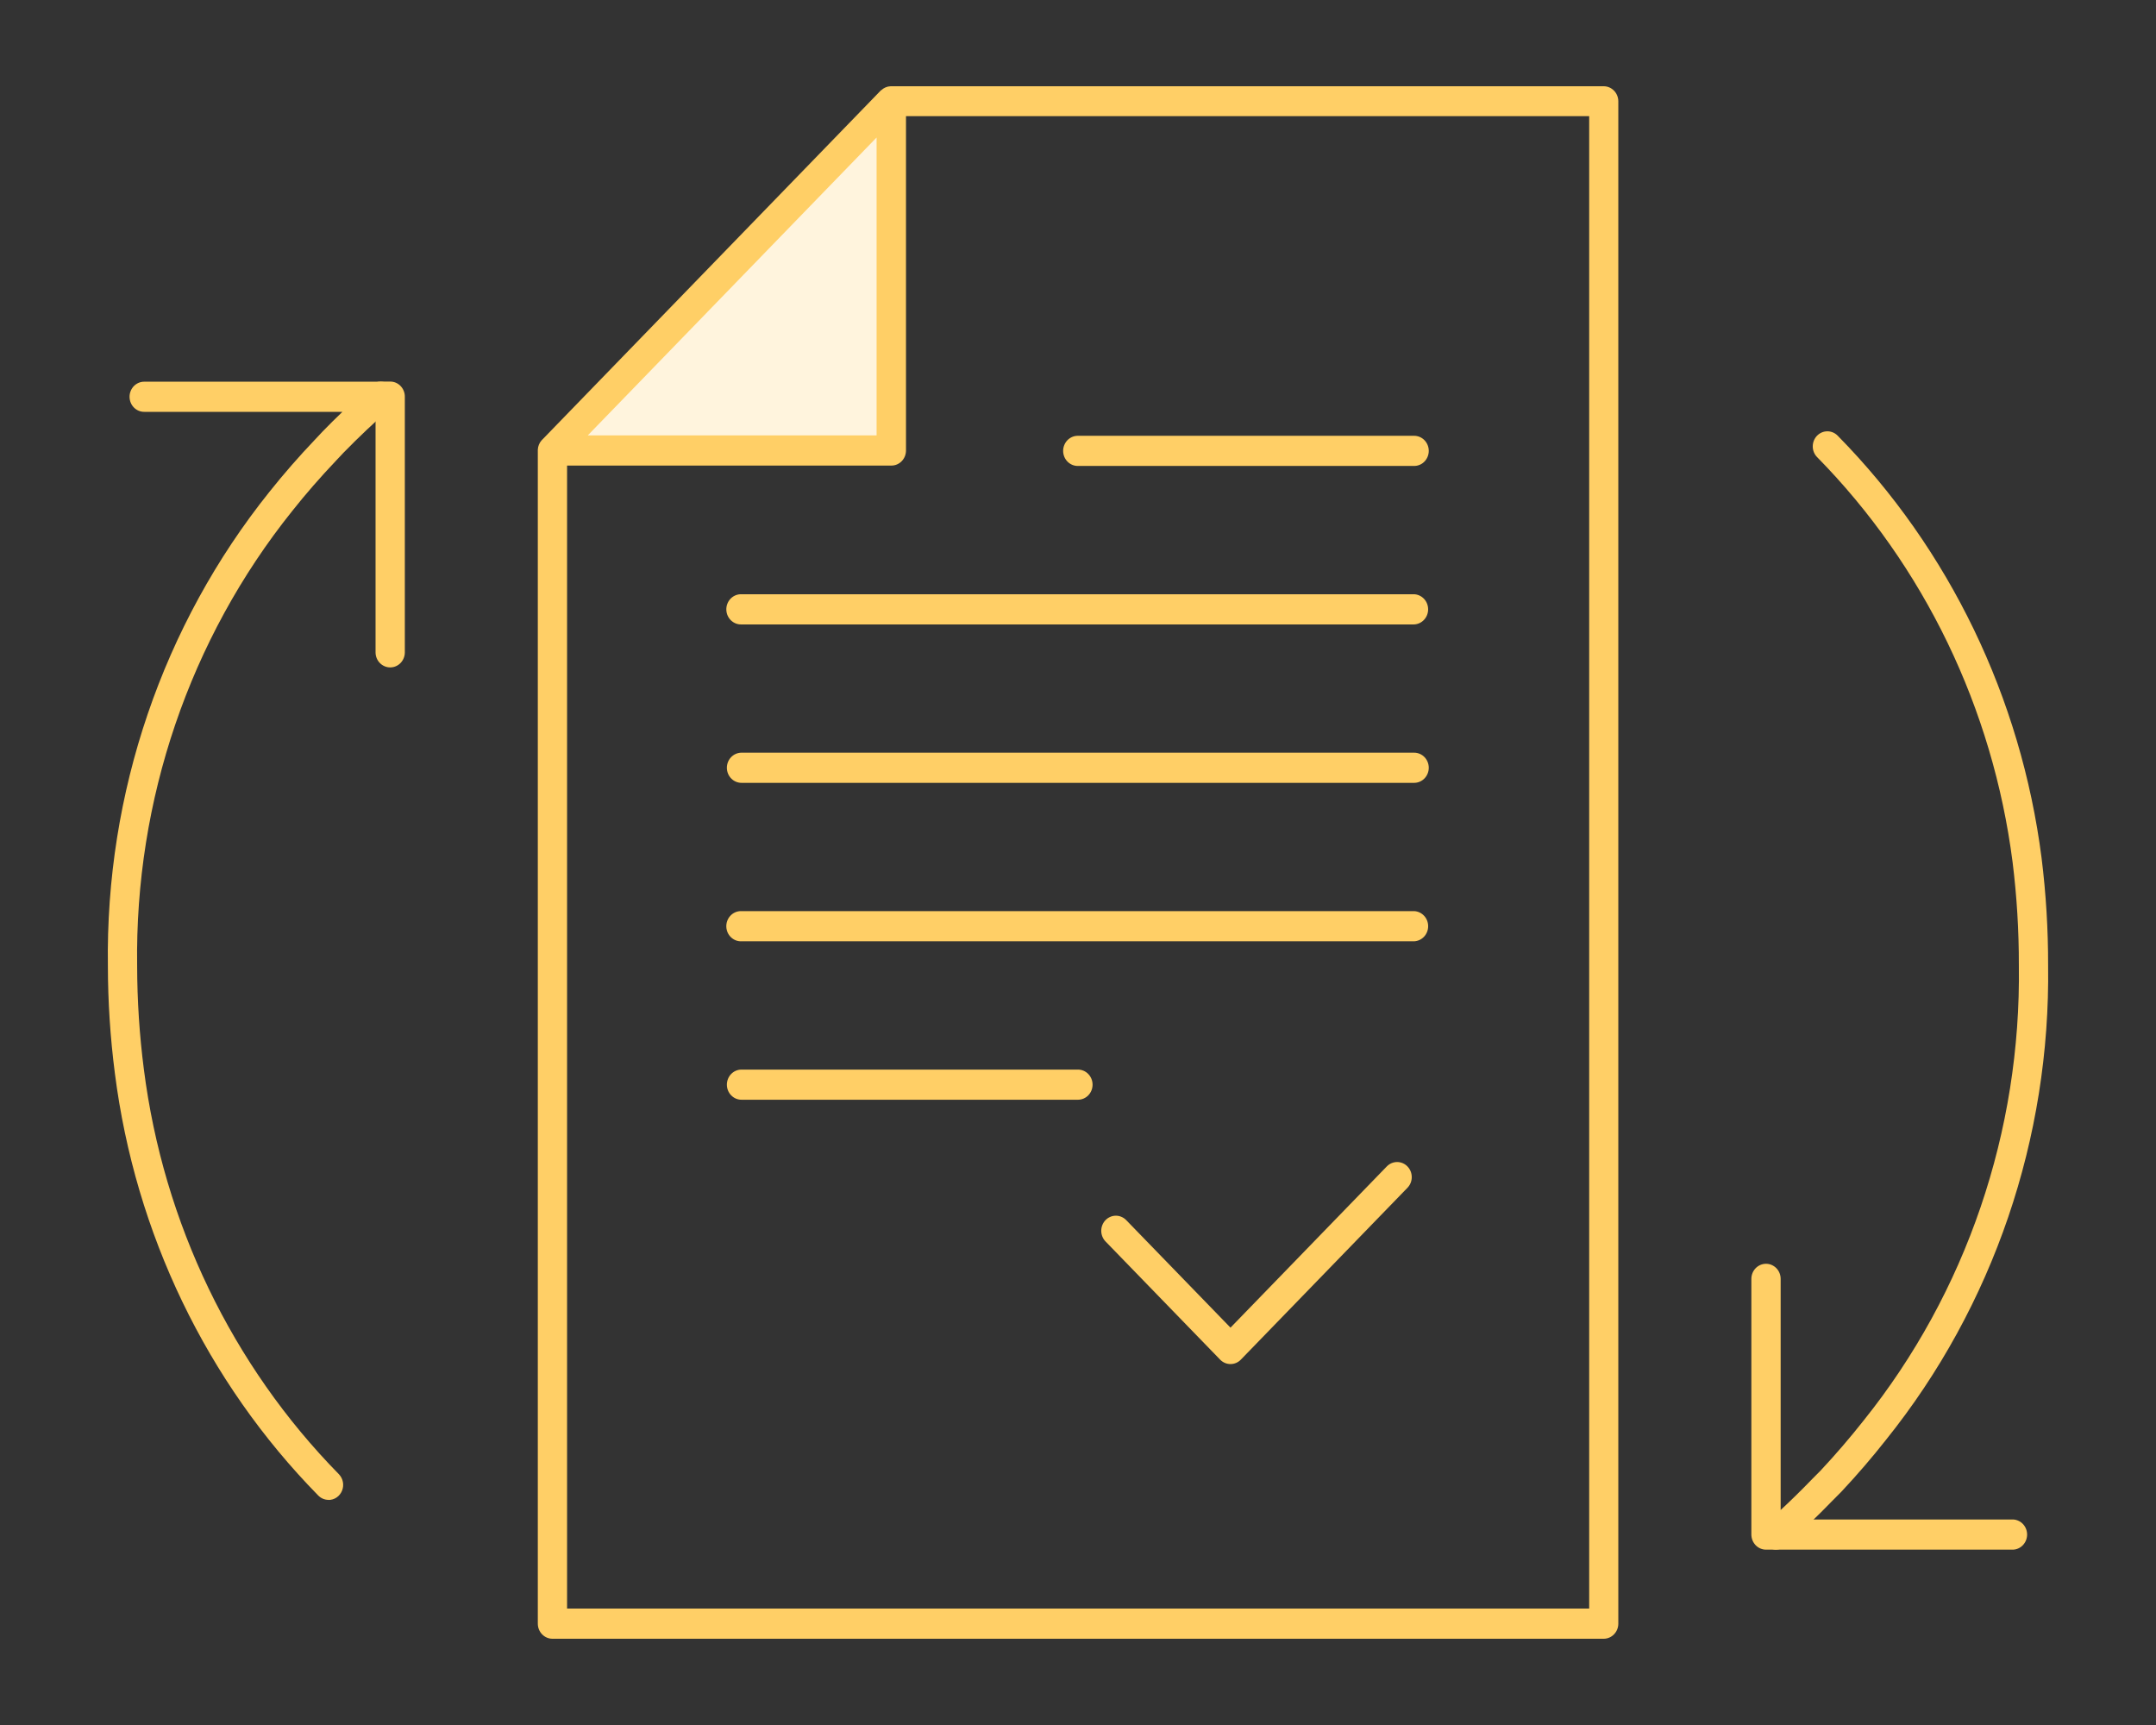
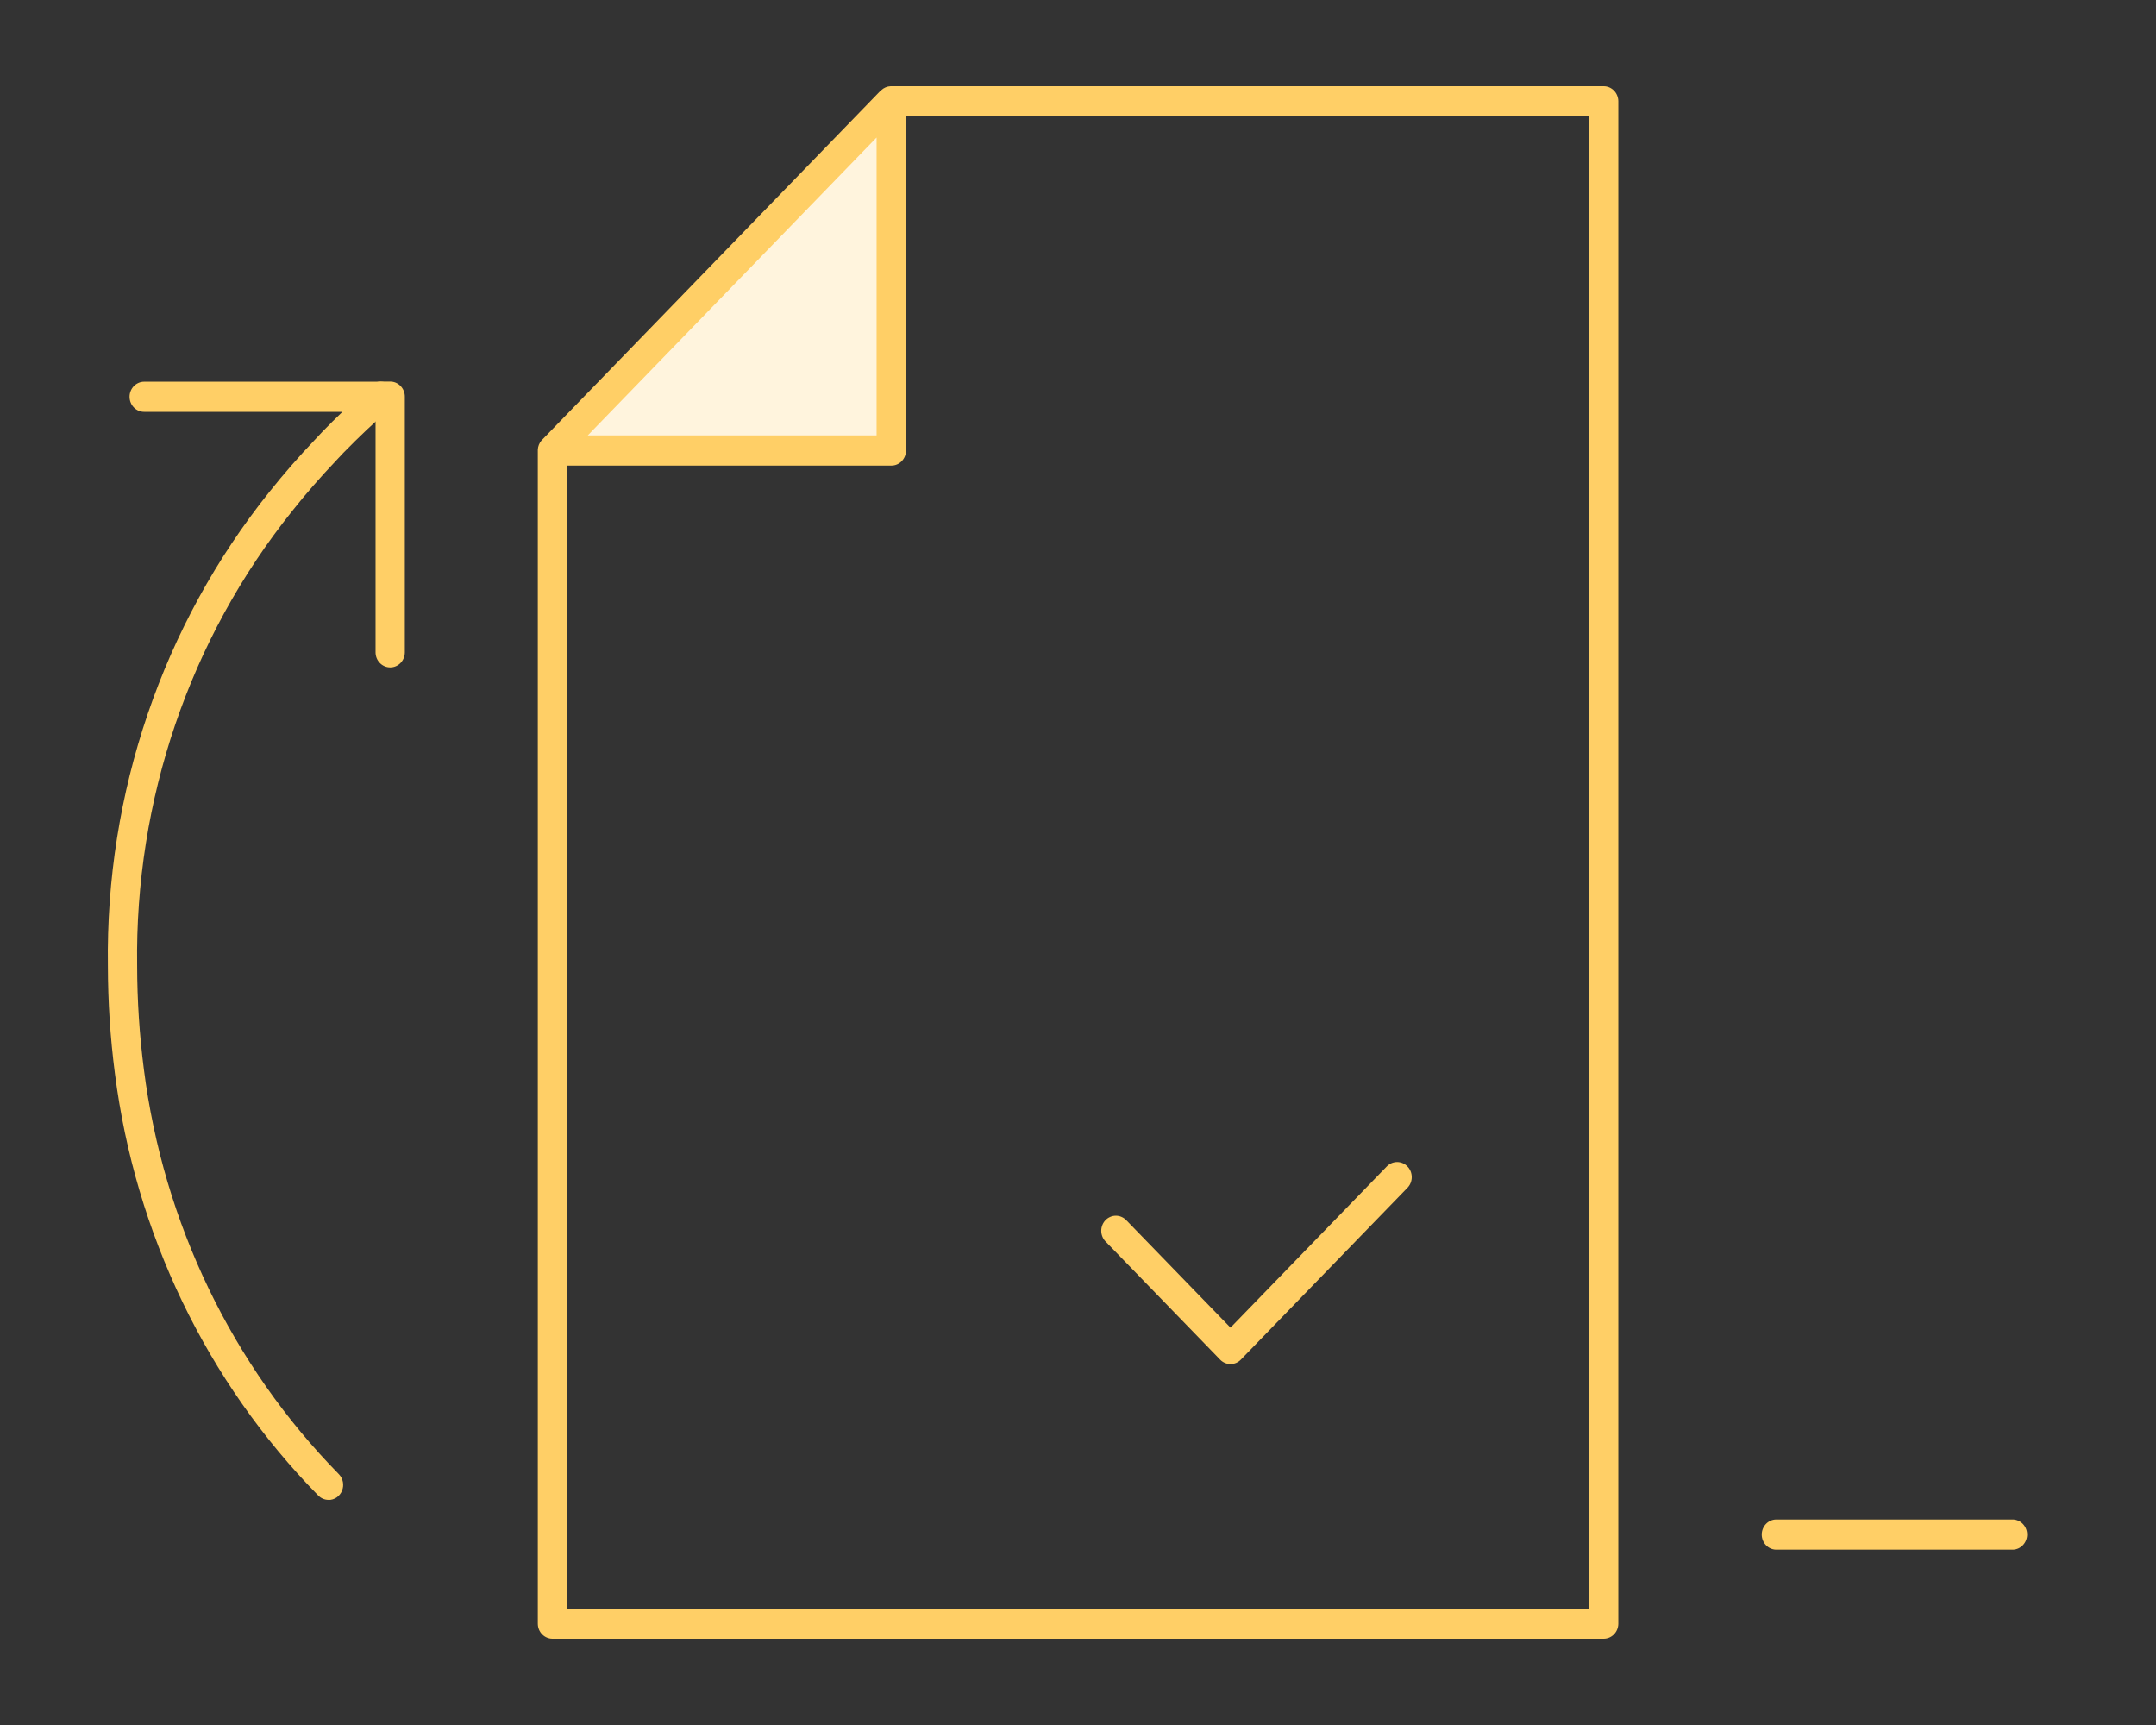
<svg xmlns="http://www.w3.org/2000/svg" width="100" height="80" viewBox="0 0 100 80" fill="none">
  <rect x="0" y="0" width="100" height="80" fill="#333333" stroke="none" />
  <path d="M41.334 4.688V20.884H25.629L41.334 4.688Z" fill="#FFF4DD" />
  <path d="M74.389 76H25.625C25.444 76 25.272 75.926 25.144 75.795C25.017 75.664 24.945 75.485 24.945 75.3V20.854C24.953 20.7 25.01 20.553 25.108 20.436C25.119 20.424 25.129 20.412 25.141 20.401L40.854 4.195L40.868 4.181H40.878C40.995 4.071 41.147 4.007 41.306 4H74.383C74.562 4 74.735 4.074 74.862 4.205C74.989 4.336 75.061 4.514 75.061 4.699V75.311C75.058 75.494 74.986 75.668 74.86 75.796C74.735 75.925 74.566 75.998 74.389 76ZM26.302 74.6H73.71V5.387H42.022V20.892C42.022 20.984 42.004 21.075 41.971 21.16C41.937 21.244 41.887 21.322 41.824 21.387C41.761 21.452 41.686 21.503 41.604 21.539C41.522 21.574 41.434 21.592 41.345 21.592H26.302V74.6ZM27.262 20.192H40.658V6.377L27.262 20.192Z" fill="#FFCF66" />
-   <path d="M49.993 51.002H34.397C34.217 51.004 34.044 50.931 33.916 50.801C33.788 50.671 33.715 50.494 33.714 50.308C33.713 50.123 33.783 49.944 33.909 49.812C34.036 49.68 34.208 49.605 34.387 49.604H49.993C50.173 49.603 50.346 49.675 50.474 49.806C50.602 49.936 50.675 50.113 50.676 50.299C50.677 50.484 50.607 50.662 50.481 50.794C50.354 50.926 50.182 51.001 50.003 51.002H49.993ZM65.591 43.654H34.397C34.308 43.658 34.219 43.644 34.135 43.613C34.051 43.581 33.974 43.533 33.908 43.471C33.842 43.409 33.789 43.334 33.751 43.251C33.714 43.167 33.692 43.077 33.688 42.985C33.684 42.894 33.698 42.802 33.728 42.715C33.759 42.629 33.806 42.549 33.866 42.481C33.926 42.413 33.998 42.359 34.079 42.32C34.16 42.281 34.248 42.259 34.337 42.255C34.357 42.254 34.377 42.254 34.397 42.255H65.591C65.766 42.262 65.931 42.34 66.052 42.47C66.174 42.6 66.241 42.774 66.241 42.954C66.241 43.135 66.174 43.309 66.052 43.439C65.931 43.569 65.766 43.646 65.591 43.654ZM65.591 36.306H34.397C34.217 36.307 34.044 36.235 33.916 36.104C33.788 35.974 33.715 35.797 33.714 35.611C33.713 35.426 33.783 35.248 33.909 35.116C34.036 34.984 34.208 34.909 34.387 34.907H65.591C65.771 34.907 65.944 34.981 66.071 35.112C66.198 35.243 66.269 35.421 66.269 35.607C66.269 35.792 66.198 35.97 66.071 36.101C65.944 36.232 65.771 36.306 65.591 36.306ZM65.591 28.959H34.397C34.217 28.967 34.041 28.901 33.909 28.775C33.776 28.65 33.697 28.476 33.689 28.29C33.681 28.105 33.745 27.924 33.866 27.787C33.988 27.65 34.157 27.568 34.337 27.559C34.357 27.558 34.377 27.558 34.397 27.559H65.591C65.766 27.567 65.931 27.645 66.052 27.775C66.173 27.905 66.24 28.079 66.24 28.259C66.24 28.439 66.173 28.613 66.052 28.743C65.931 28.874 65.766 28.951 65.591 28.959ZM65.591 21.609H49.993C49.904 21.61 49.816 21.592 49.734 21.558C49.651 21.523 49.576 21.472 49.513 21.408C49.449 21.343 49.399 21.267 49.364 21.182C49.33 21.098 49.311 21.007 49.311 20.915C49.31 20.823 49.327 20.732 49.361 20.647C49.394 20.562 49.444 20.485 49.506 20.419C49.569 20.354 49.643 20.302 49.725 20.266C49.807 20.23 49.895 20.212 49.984 20.211H65.591C65.771 20.211 65.944 20.285 66.071 20.416C66.198 20.547 66.269 20.725 66.269 20.91C66.269 21.096 66.198 21.273 66.071 21.404C65.944 21.536 65.771 21.609 65.591 21.609Z" fill="#FFCF66" />
  <path d="M57.073 63.261C56.984 63.261 56.895 63.243 56.813 63.208C56.731 63.173 56.656 63.121 56.593 63.056L51.277 57.575C51.214 57.51 51.164 57.433 51.13 57.348C51.096 57.263 51.078 57.172 51.078 57.08C51.078 56.988 51.096 56.897 51.13 56.812C51.164 56.727 51.214 56.65 51.277 56.585C51.34 56.52 51.415 56.469 51.497 56.434C51.579 56.398 51.667 56.38 51.757 56.38C51.846 56.38 51.934 56.398 52.016 56.434C52.099 56.469 52.173 56.52 52.236 56.585L57.073 61.572L64.322 54.096C64.385 54.031 64.46 53.98 64.542 53.944C64.624 53.909 64.713 53.891 64.802 53.891C64.891 53.891 64.979 53.909 65.061 53.944C65.144 53.98 65.219 54.031 65.281 54.096C65.344 54.161 65.394 54.238 65.429 54.323C65.463 54.408 65.48 54.499 65.48 54.591C65.48 54.683 65.463 54.774 65.429 54.858C65.394 54.943 65.344 55.021 65.281 55.086L57.553 63.056C57.49 63.121 57.415 63.173 57.333 63.208C57.25 63.243 57.162 63.261 57.073 63.261Z" fill="#FFCF66" />
  <path d="M15.239 69.559C15.149 69.559 15.059 69.541 14.976 69.505C14.893 69.469 14.818 69.417 14.755 69.351C9.59 64.088 6.273 57.199 5.328 49.775C5.115 48.125 5.006 46.462 5.004 44.797C4.889 36.782 7.546 28.986 12.499 22.807C13.152 21.987 13.862 21.172 14.611 20.387L14.963 20.012C15.266 19.699 15.574 19.395 15.882 19.1H6.692C6.602 19.101 6.514 19.084 6.432 19.049C6.349 19.015 6.274 18.963 6.211 18.899C6.147 18.835 6.097 18.758 6.062 18.673C6.028 18.589 6.01 18.498 6.009 18.406C6.008 18.314 6.025 18.223 6.059 18.138C6.092 18.053 6.142 17.976 6.204 17.91C6.267 17.845 6.341 17.793 6.423 17.757C6.505 17.721 6.593 17.703 6.682 17.702H17.662C17.801 17.702 17.937 17.746 18.05 17.828C18.164 17.91 18.251 18.026 18.299 18.16C18.347 18.295 18.354 18.441 18.319 18.579C18.284 18.718 18.209 18.842 18.103 18.935C17.367 19.586 16.634 20.276 15.925 21.003L15.587 21.363C14.86 22.129 14.175 22.913 13.547 23.707C8.798 29.634 6.25 37.111 6.361 44.799C6.364 46.402 6.468 48.003 6.673 49.592C7.581 56.716 10.765 63.325 15.722 68.373C15.816 68.472 15.88 68.596 15.905 68.732C15.93 68.867 15.916 69.007 15.864 69.134C15.813 69.261 15.726 69.37 15.614 69.447C15.503 69.523 15.372 69.563 15.239 69.563V69.559Z" fill="#FFCF66" />
  <path d="M18.098 30.952C18.009 30.952 17.921 30.934 17.839 30.899C17.756 30.864 17.682 30.813 17.619 30.748C17.555 30.684 17.505 30.607 17.471 30.522C17.437 30.437 17.419 30.346 17.419 30.254V19.05C17.27 18.992 17.145 18.883 17.067 18.74C16.988 18.597 16.961 18.43 16.99 18.269C17.018 18.108 17.101 17.962 17.223 17.857C17.346 17.752 17.5 17.695 17.659 17.696H18.098C18.187 17.695 18.276 17.713 18.358 17.748C18.44 17.783 18.515 17.835 18.578 17.899C18.641 17.964 18.691 18.041 18.725 18.126C18.76 18.211 18.777 18.302 18.777 18.393V30.253C18.777 30.439 18.706 30.616 18.579 30.747C18.452 30.879 18.279 30.952 18.1 30.952H18.098Z" fill="#FFCF66" />
-   <path d="M82.361 71.868H81.912C81.732 71.868 81.559 71.794 81.432 71.663C81.305 71.532 81.233 71.354 81.232 71.169V59.31C81.232 59.124 81.304 58.946 81.431 58.815C81.559 58.684 81.731 58.61 81.912 58.61C82.092 58.61 82.264 58.684 82.392 58.815C82.519 58.946 82.591 59.124 82.591 59.31V70.029C83.096 69.561 83.59 69.073 84.076 68.57L84.44 68.204C85.138 67.459 85.815 66.67 86.443 65.874C91.196 59.945 93.748 52.464 93.639 44.771C93.642 43.167 93.545 41.564 93.347 39.973C92.431 32.849 89.24 26.242 84.278 21.196C84.214 21.131 84.164 21.053 84.13 20.968C84.096 20.883 84.079 20.791 84.079 20.699C84.08 20.607 84.098 20.515 84.133 20.43C84.167 20.346 84.218 20.268 84.282 20.203C84.346 20.139 84.421 20.088 84.504 20.053C84.587 20.019 84.676 20.001 84.766 20.003C84.855 20.003 84.943 20.023 85.026 20.059C85.108 20.096 85.182 20.148 85.245 20.215C90.416 25.476 93.74 32.364 94.693 39.791C94.898 41.443 94.999 43.106 94.996 44.771C95.107 52.787 92.445 60.582 87.489 66.759C86.84 67.584 86.137 68.403 85.401 69.187L85.022 69.568C84.305 70.309 83.555 71.03 82.799 71.698C82.677 71.807 82.522 71.867 82.361 71.868Z" fill="#FFCF66" />
  <path d="M93.312 71.868H82.363C82.188 71.86 82.023 71.783 81.902 71.653C81.781 71.522 81.713 71.349 81.713 71.168C81.713 70.988 81.781 70.814 81.902 70.684C82.023 70.553 82.188 70.476 82.363 70.469H93.312C93.401 70.464 93.49 70.478 93.574 70.51C93.658 70.541 93.735 70.589 93.801 70.651C93.867 70.714 93.92 70.788 93.958 70.872C93.996 70.955 94.017 71.045 94.021 71.137C94.025 71.229 94.011 71.321 93.981 71.407C93.95 71.494 93.903 71.573 93.843 71.641C93.783 71.709 93.71 71.764 93.63 71.803C93.549 71.842 93.461 71.864 93.372 71.868C93.352 71.869 93.332 71.869 93.312 71.868Z" fill="#FFCF66" />
</svg>